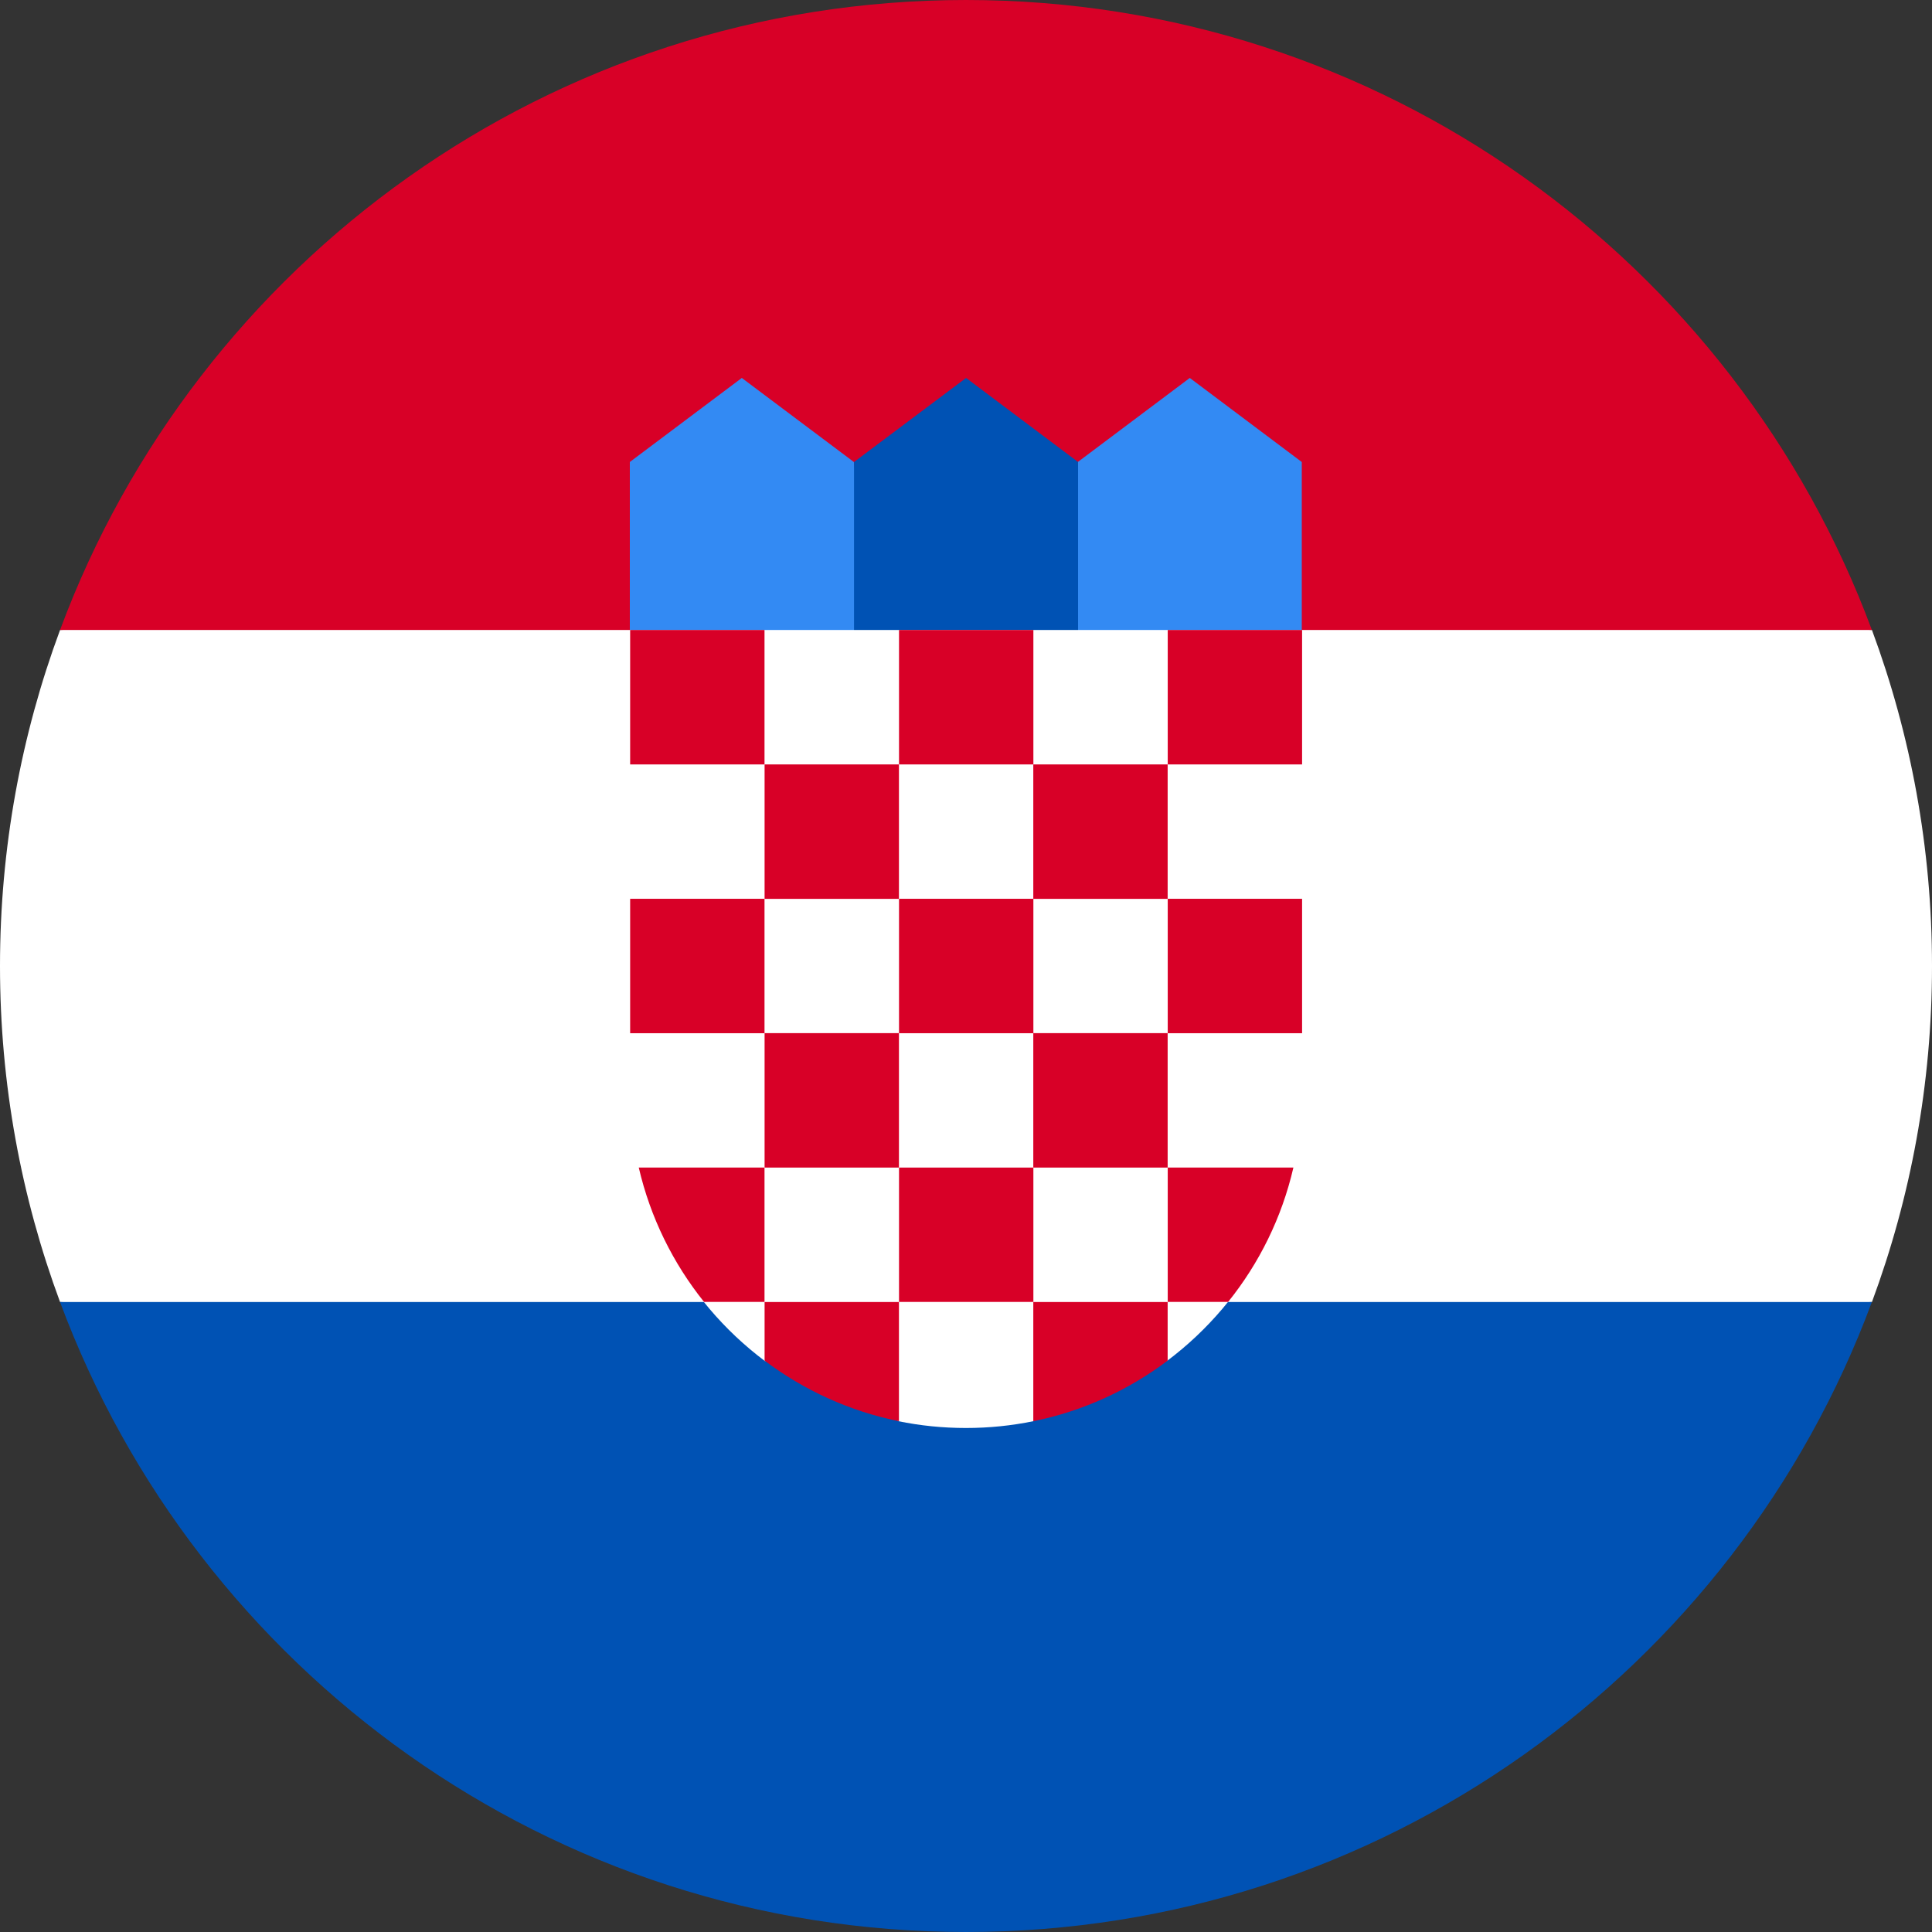
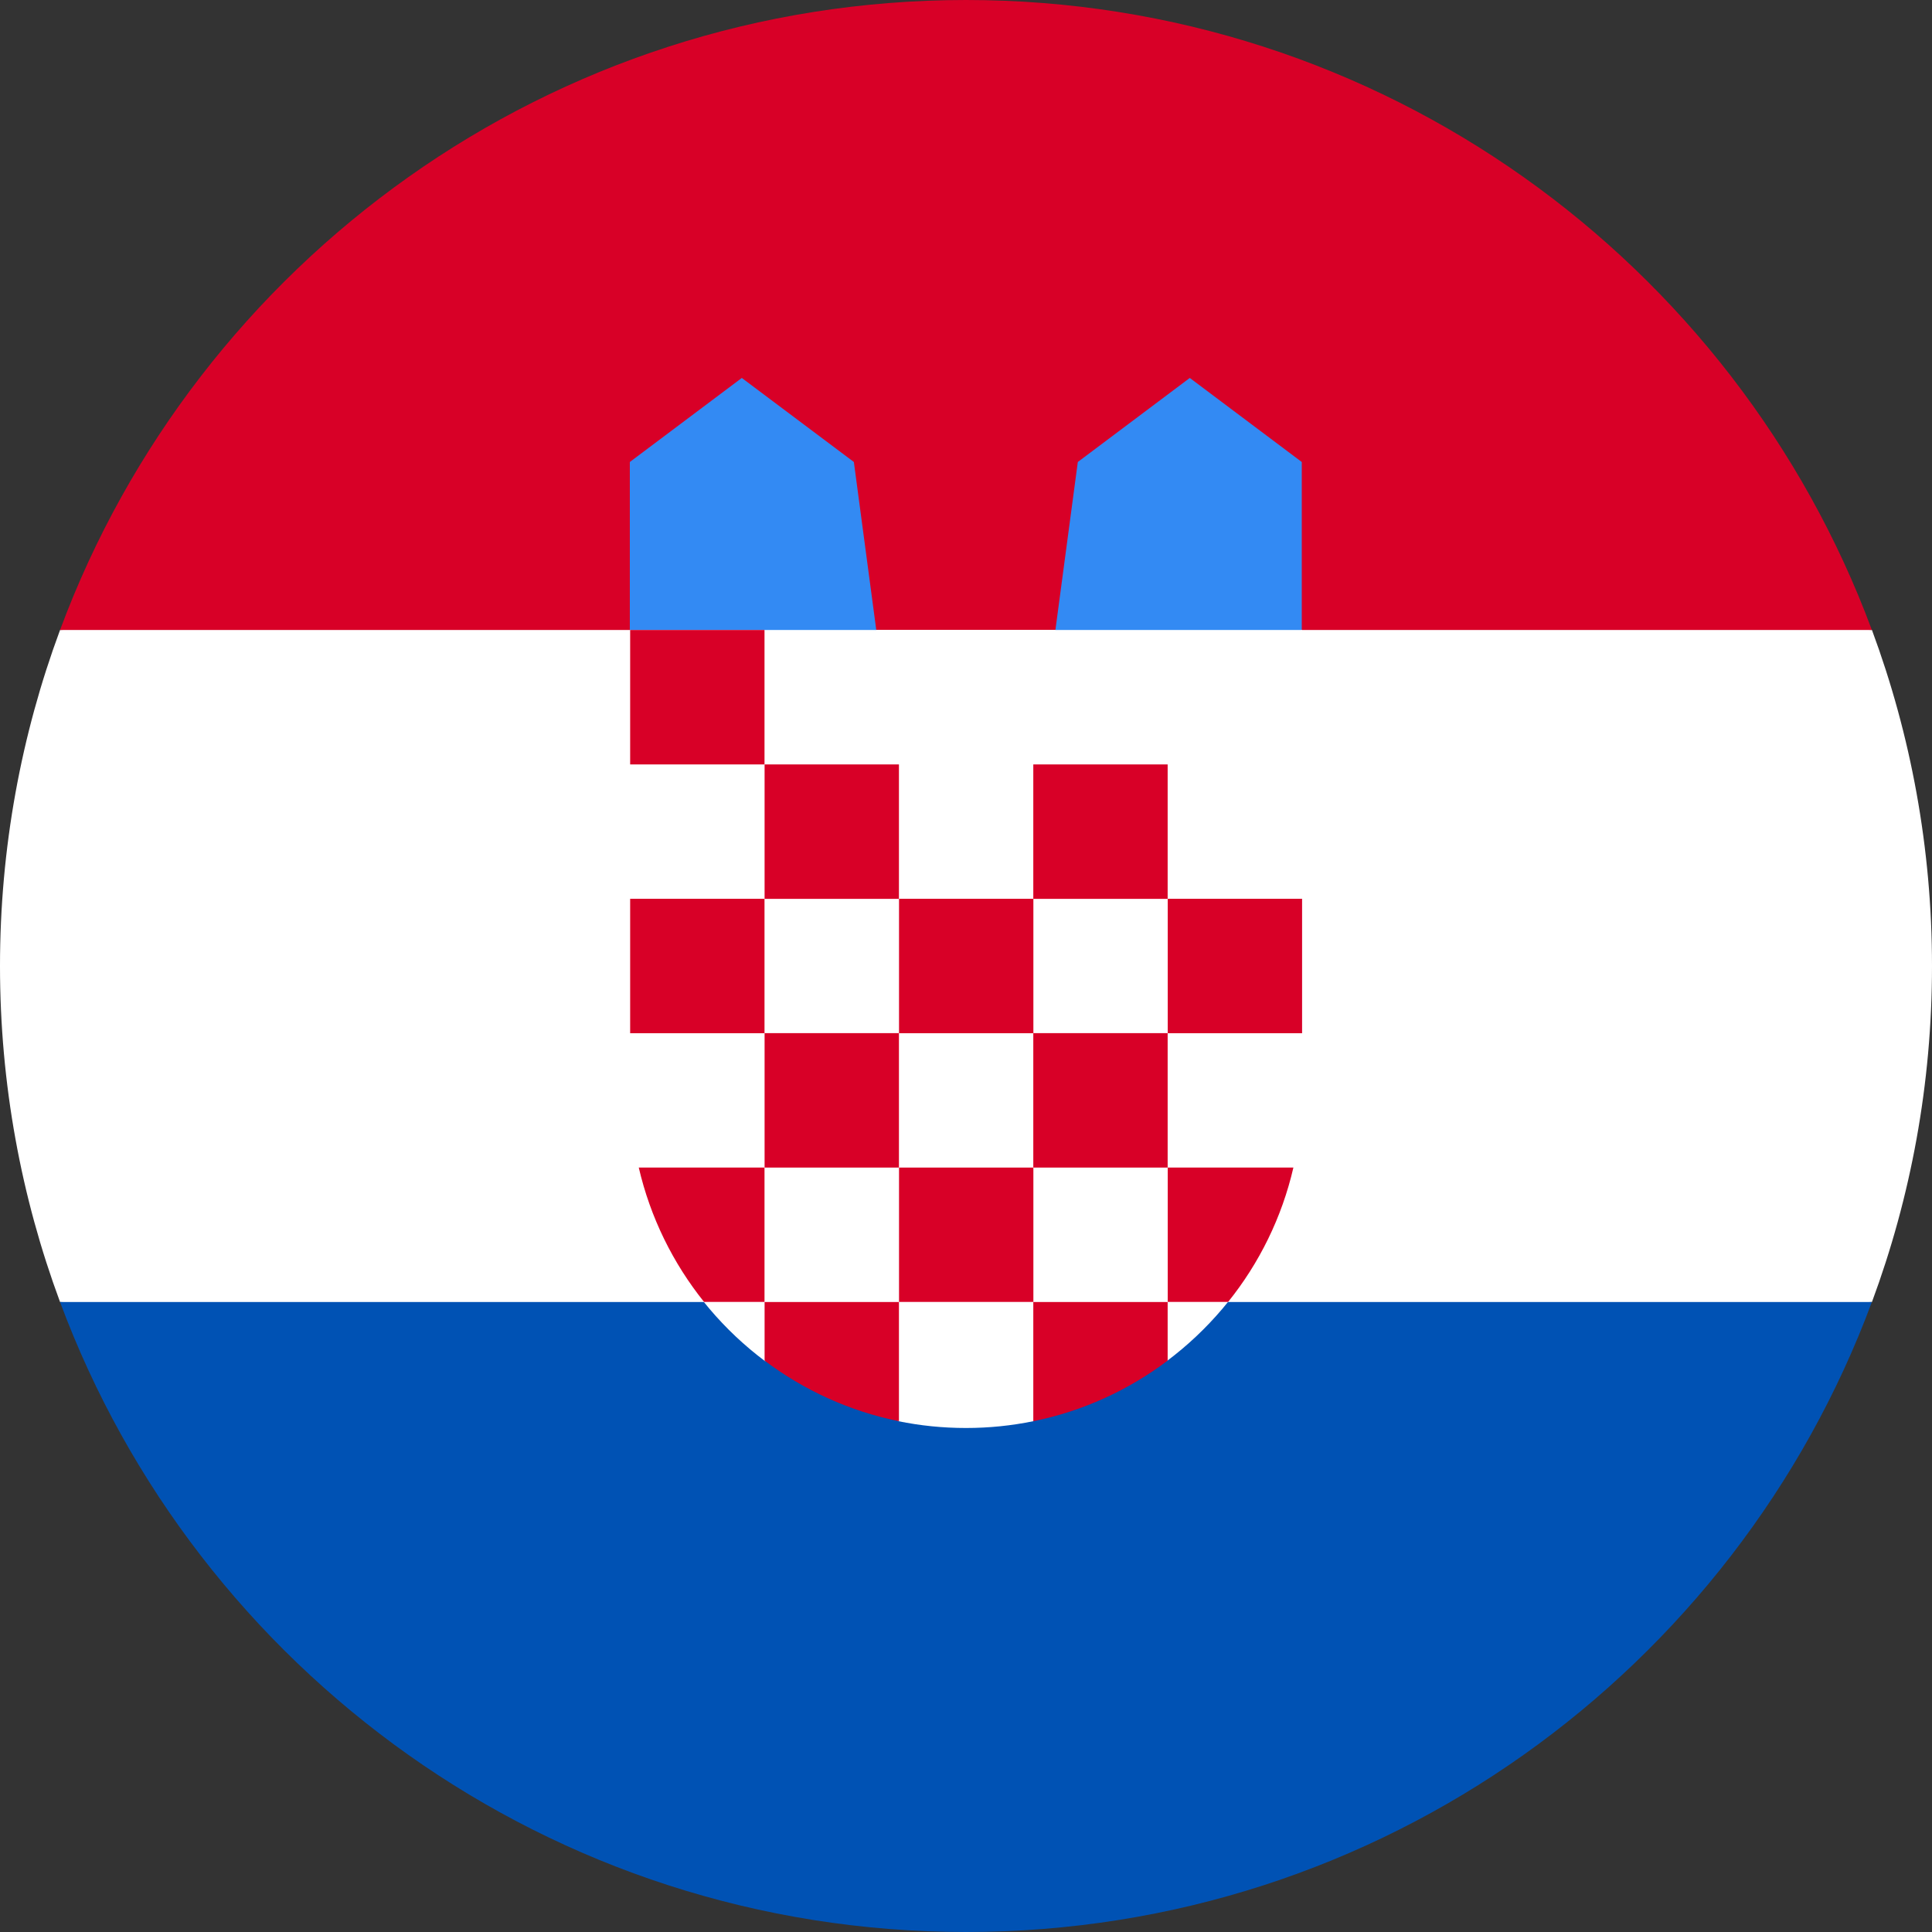
<svg xmlns="http://www.w3.org/2000/svg" width="24" height="24" viewBox="0 0 24 24" fill="none">
  <rect x="0" y="0" width="24" height="24" fill="#333333" stroke="none" />
  <g clip-path="url(#clip0_3203_6917)">
    <path d="M24 12C24 10.533 23.736 9.126 23.254 7.826L12 7.305L0.746 7.826C0.264 9.126 0 10.533 0 12C0 13.468 0.264 14.874 0.746 16.174L12 16.696L23.254 16.174C23.736 14.874 24 13.468 24 12Z" fill="white" />
    <path d="M12 24C17.159 24 21.558 20.743 23.253 16.174H0.746C2.442 20.743 6.84 24 12 24Z" fill="#0052B4" />
    <path d="M0.746 7.826H23.253C21.558 3.256 17.159 0 12 0C6.84 0 2.442 3.256 0.746 7.826Z" fill="#D80027" />
    <path d="M15.128 8.348H13.041L13.389 5.739L14.78 4.695L16.171 5.739V7.826L15.128 8.348Z" fill="#338AF3" />
    <path d="M8.868 8.348H10.955L10.607 5.739L9.215 4.695L7.824 5.739V7.826L8.868 8.348Z" fill="#338AF3" />
-     <path d="M13.392 8.348H10.609V5.739L12.001 4.695L13.392 5.739V8.348Z" fill="#0052B4" />
    <path d="M7.826 7.826V13.565C7.826 14.932 8.486 16.147 9.504 16.909L10.235 16.726L11.157 17.654C11.429 17.71 11.711 17.739 12 17.739C12.287 17.739 12.568 17.71 12.839 17.654L13.891 16.778L14.496 16.907C15.513 16.145 16.174 14.931 16.174 13.565V7.826H7.826Z" fill="white" />
-     <path d="M7.828 7.826H9.497V9.496H7.828V7.826Z" fill="#D80027" />
-     <path d="M11.168 7.826H12.837V9.496H11.168V7.826Z" fill="#D80027" />
-     <path d="M14.506 7.826H16.175V9.496H14.506V7.826Z" fill="#D80027" />
+     <path d="M7.828 7.826H9.497V9.496H7.828V7.826" fill="#D80027" />
    <path d="M9.498 9.496H11.167V11.166H9.498V9.496Z" fill="#D80027" />
    <path d="M12.836 9.496H14.505V11.166H12.836V9.496Z" fill="#D80027" />
    <path d="M7.828 11.165H9.497V12.835H7.828V11.165Z" fill="#D80027" />
    <path d="M9.498 12.834H11.167V14.504H9.498V12.834Z" fill="#D80027" />
    <path d="M11.168 11.165H12.837V12.835H11.168V11.165Z" fill="#D80027" />
    <path d="M14.506 11.165H16.175V12.835H14.506V11.165Z" fill="#D80027" />
    <path d="M12.836 12.834H14.505V14.504H12.836V12.834Z" fill="#D80027" />
    <path d="M11.168 14.504H12.837V16.173H11.168V14.504Z" fill="#D80027" />
    <path d="M9.497 14.504H7.935C8.079 15.124 8.36 15.692 8.746 16.173H9.497V14.504Z" fill="#D80027" />
    <path d="M14.506 16.173H15.256C15.643 15.692 15.924 15.124 16.067 14.504H14.506V16.173Z" fill="#D80027" />
    <path d="M9.498 16.174V16.902C9.983 17.268 10.551 17.53 11.167 17.655V16.174H9.498Z" fill="#D80027" />
    <path d="M12.836 16.174V17.655C13.452 17.53 14.02 17.268 14.505 16.902V16.174H12.836Z" fill="#D80027" />
  </g>
  <defs>
    <clipPath id="clip0_3203_6917">
      <rect width="24" height="24" fill="white" />
    </clipPath>
  </defs>
</svg>